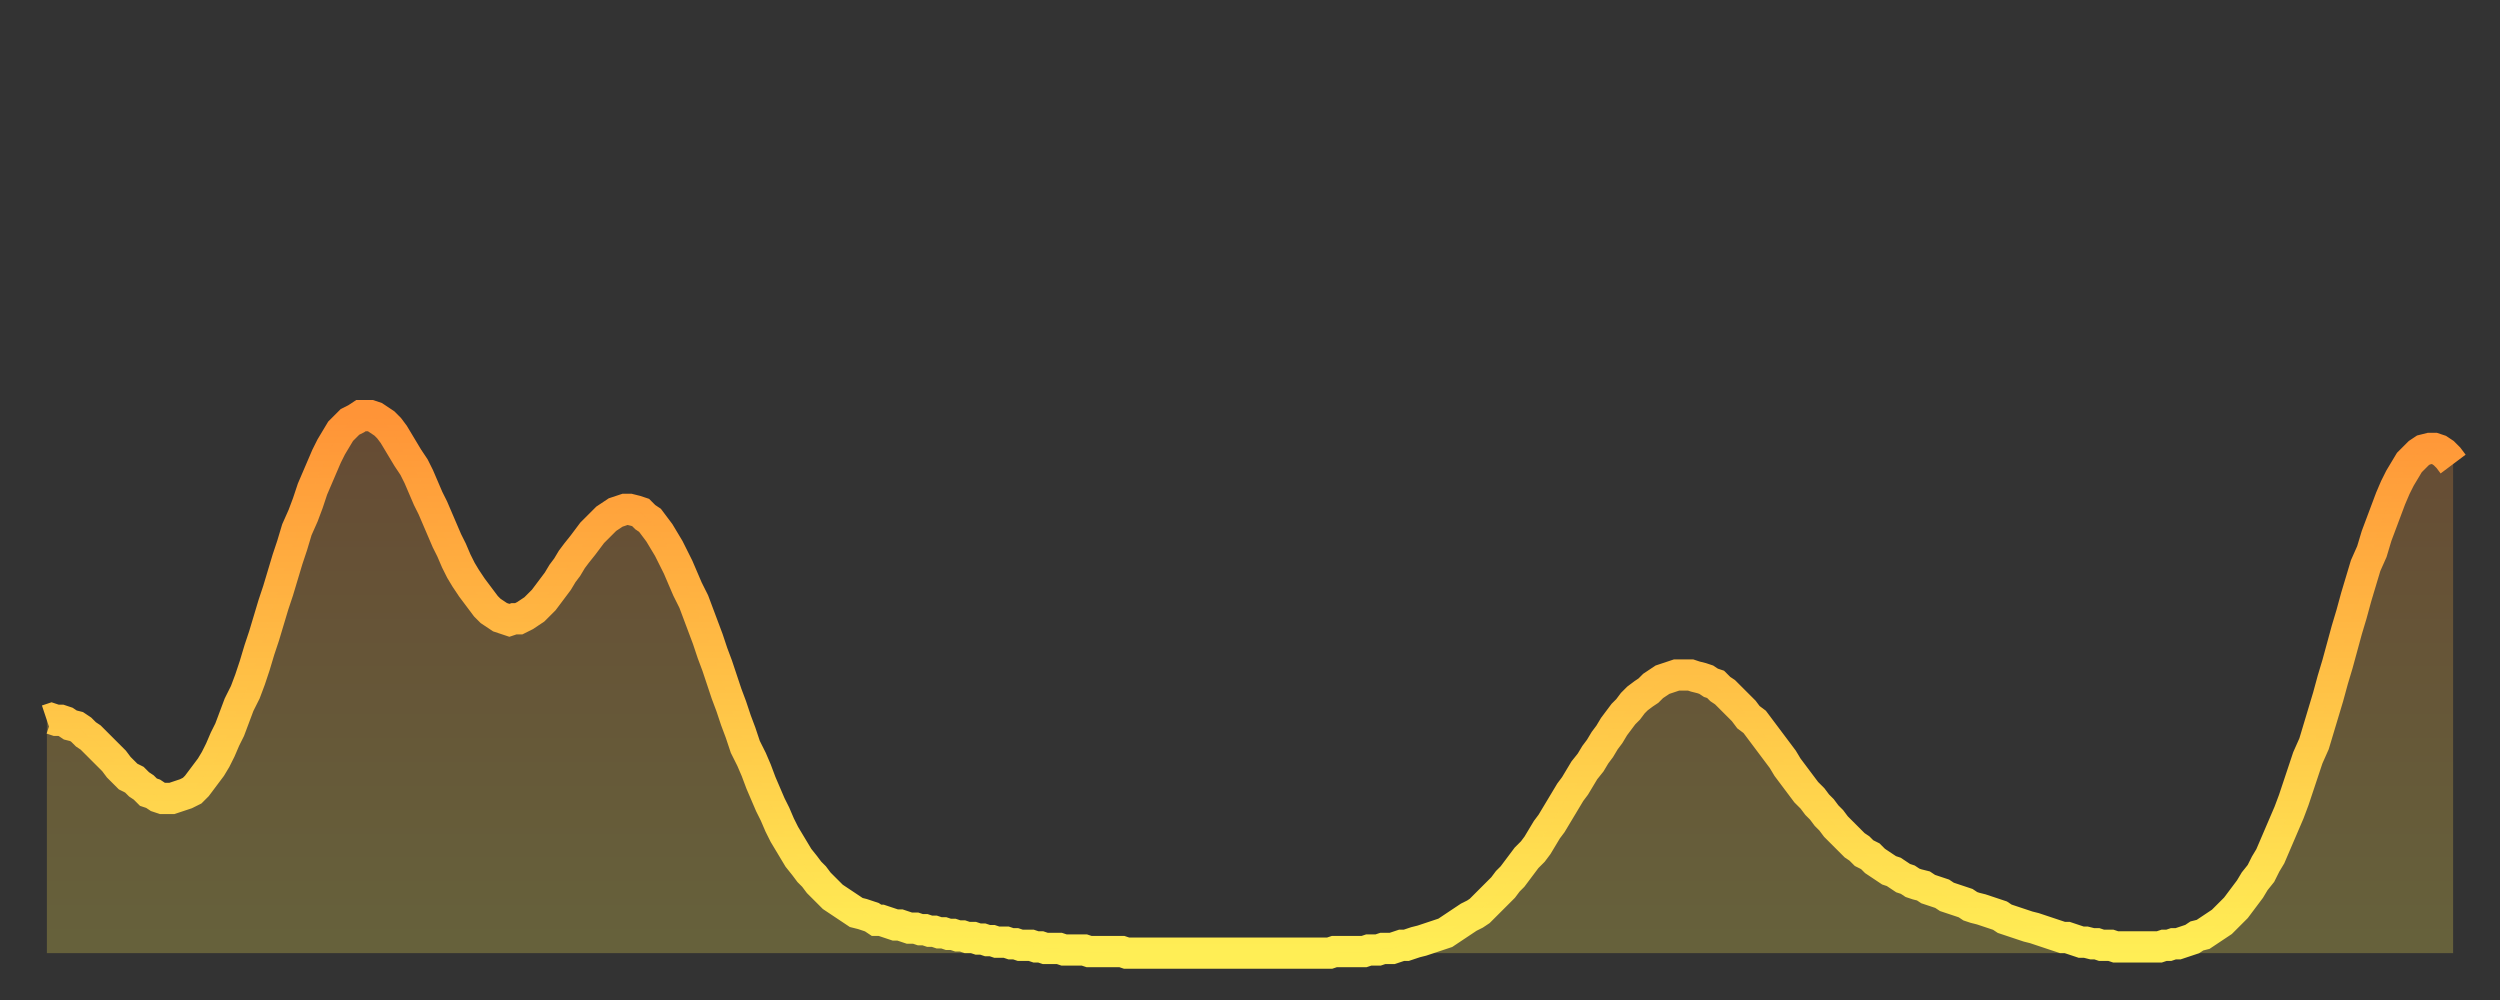
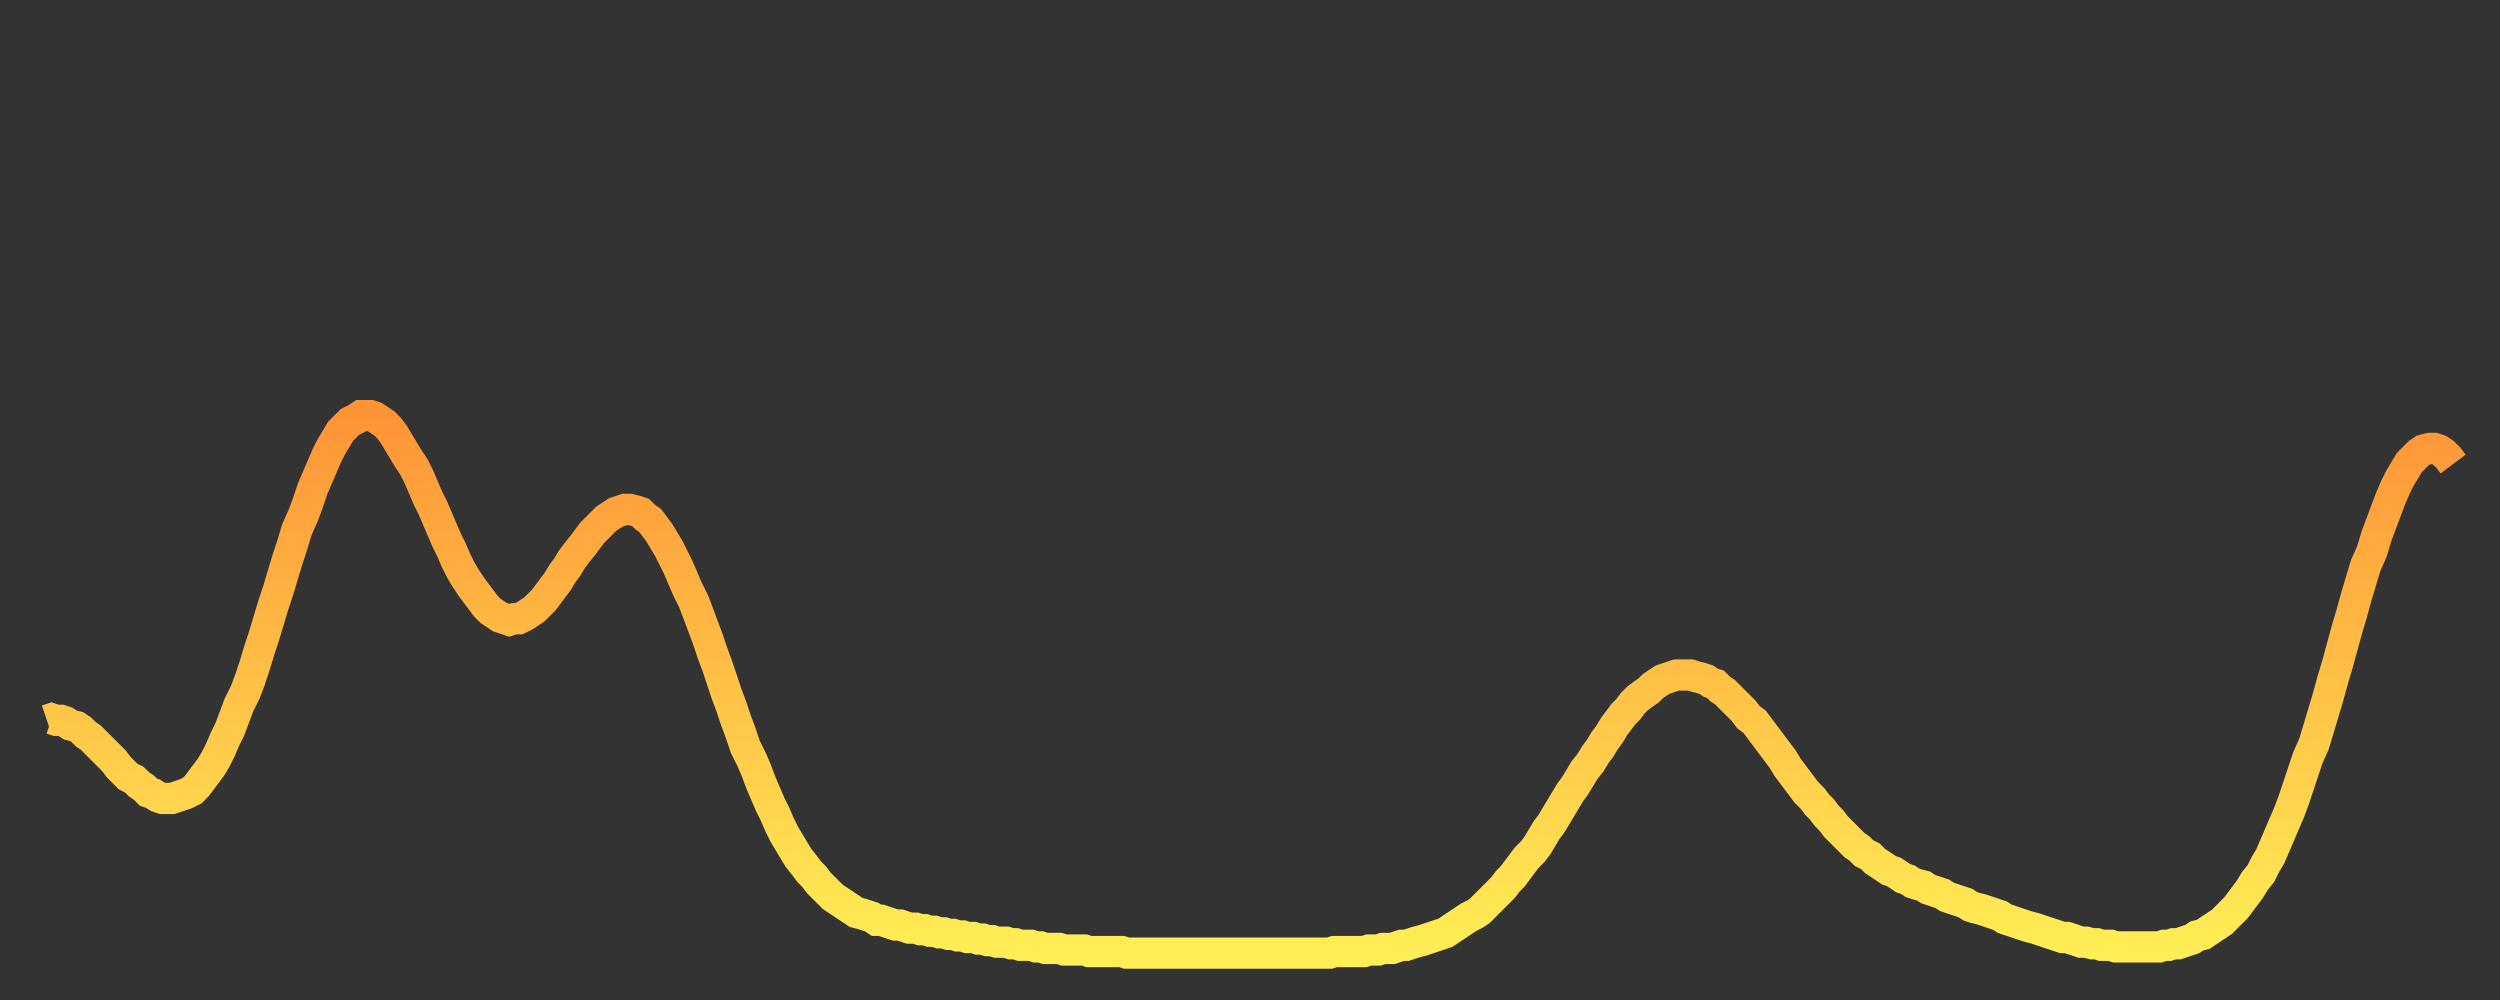
<svg xmlns="http://www.w3.org/2000/svg" baseProfile="full" height="64" version="1.1" width="160">
  <rect width="100%" height="100%" fill="#333333" stroke="none" />
  <defs>
    <linearGradient id="id163448" x1="0" x2="0" y1="0" y2="1">
      <stop offset="0%" stop-color="#ff9437" />
      <stop offset="50%" stop-color="#ffc146" />
      <stop offset="100%" stop-color="#ffee55" />
    </linearGradient>
  </defs>
  <g transform="translate(3,3)">
    <g>
      <path d="M 0.0 43.1 0.3 43.0 0.6 43.1 0.9 43.1 1.2 43.2 1.5 43.4 1.9 43.5 2.2 43.7 2.5 44.0 2.8 44.2 3.1 44.5 3.4 44.8 3.7 45.1 4.0 45.4 4.3 45.7 4.6 46.1 4.9 46.4 5.2 46.7 5.6 46.9 5.9 47.2 6.2 47.4 6.5 47.7 6.8 47.8 7.1 48.0 7.4 48.1 7.7 48.1 8.0 48.1 8.3 48.0 8.6 47.9 8.9 47.8 9.3 47.6 9.6 47.3 9.9 46.9 10.2 46.5 10.5 46.1 10.8 45.6 11.1 45.0 11.4 44.3 11.7 43.7 12.0 42.9 12.3 42.1 12.7 41.3 13.0 40.5 13.3 39.6 13.6 38.6 13.9 37.7 14.2 36.7 14.5 35.7 14.8 34.8 15.1 33.8 15.4 32.8 15.7 31.9 16.0 30.9 16.4 30.0 16.7 29.2 17.0 28.3 17.3 27.6 17.6 26.9 17.9 26.2 18.2 25.6 18.5 25.1 18.8 24.6 19.1 24.3 19.4 24.0 19.8 23.8 20.1 23.6 20.4 23.6 20.7 23.6 21.0 23.7 21.3 23.9 21.6 24.1 21.9 24.4 22.2 24.8 22.5 25.3 22.8 25.8 23.1 26.3 23.5 26.9 23.8 27.5 24.1 28.2 24.4 28.9 24.7 29.5 25.0 30.2 25.3 30.9 25.6 31.6 25.9 32.2 26.2 32.9 26.5 33.5 26.8 34.0 27.2 34.6 27.5 35.0 27.8 35.4 28.1 35.8 28.4 36.1 28.7 36.3 29.0 36.5 29.3 36.6 29.6 36.7 29.9 36.6 30.2 36.6 30.6 36.4 30.9 36.2 31.2 36.0 31.5 35.7 31.8 35.4 32.1 35.0 32.4 34.6 32.7 34.2 33.0 33.7 33.3 33.3 33.6 32.8 33.9 32.4 34.3 31.9 34.6 31.5 34.9 31.1 35.2 30.8 35.5 30.5 35.8 30.2 36.1 30.0 36.4 29.8 36.7 29.7 37.0 29.6 37.3 29.6 37.7 29.7 38.0 29.8 38.3 30.1 38.6 30.3 38.9 30.7 39.2 31.1 39.5 31.6 39.8 32.1 40.1 32.7 40.4 33.3 40.7 34.0 41.0 34.7 41.4 35.5 41.7 36.3 42.0 37.1 42.3 37.9 42.6 38.8 42.9 39.6 43.2 40.5 43.5 41.4 43.8 42.2 44.1 43.1 44.4 43.9 44.7 44.8 45.1 45.6 45.4 46.3 45.7 47.1 46.0 47.8 46.3 48.5 46.6 49.1 46.9 49.8 47.2 50.4 47.5 50.9 47.8 51.4 48.1 51.9 48.5 52.4 48.8 52.8 49.1 53.1 49.4 53.5 49.7 53.8 50.0 54.1 50.3 54.4 50.6 54.6 50.9 54.8 51.2 55.0 51.5 55.2 51.8 55.4 52.2 55.5 52.5 55.6 52.8 55.7 53.1 55.9 53.4 55.9 53.7 56.0 54.0 56.1 54.3 56.2 54.6 56.2 54.9 56.3 55.2 56.4 55.6 56.4 55.9 56.5 56.2 56.5 56.5 56.6 56.8 56.6 57.1 56.7 57.4 56.7 57.7 56.8 58.0 56.8 58.3 56.9 58.6 56.9 58.9 57.0 59.3 57.0 59.6 57.1 59.9 57.1 60.2 57.2 60.5 57.2 60.8 57.3 61.1 57.3 61.4 57.3 61.7 57.4 62.0 57.4 62.3 57.5 62.6 57.5 63.0 57.5 63.3 57.6 63.6 57.6 63.9 57.7 64.2 57.7 64.5 57.7 64.8 57.7 65.1 57.8 65.4 57.8 65.7 57.8 66.0 57.8 66.4 57.8 66.7 57.9 67.0 57.9 67.3 57.9 67.6 57.9 67.9 57.9 68.2 57.9 68.5 57.9 68.8 57.9 69.1 58.0 69.4 58.0 69.7 58.0 70.1 58.0 70.4 58.0 70.7 58.0 71.0 58.0 71.3 58.0 71.6 58.0 71.9 58.0 72.2 58.0 72.5 58.0 72.8 58.0 73.1 58.0 73.5 58.0 73.8 58.0 74.1 58.0 74.4 58.0 74.7 58.0 75.0 58.0 75.3 58.0 75.6 58.0 75.9 58.0 76.2 58.0 76.5 58.0 76.8 58.0 77.2 58.0 77.5 58.0 77.8 58.0 78.1 58.0 78.4 58.0 78.7 58.0 79.0 58.0 79.3 58.0 79.6 58.0 79.9 58.0 80.2 58.0 80.5 58.0 80.9 58.0 81.2 58.0 81.5 58.0 81.8 58.0 82.1 58.0 82.4 57.9 82.7 57.9 83.0 57.9 83.3 57.9 83.6 57.9 83.9 57.9 84.3 57.9 84.6 57.8 84.9 57.8 85.2 57.8 85.5 57.7 85.8 57.7 86.1 57.7 86.4 57.6 86.7 57.5 87.0 57.5 87.3 57.4 87.6 57.3 88.0 57.2 88.3 57.1 88.6 57.0 88.9 56.9 89.2 56.8 89.5 56.7 89.8 56.5 90.1 56.3 90.4 56.1 90.7 55.9 91.0 55.7 91.4 55.5 91.7 55.3 92.0 55.0 92.3 54.7 92.6 54.4 92.9 54.1 93.2 53.8 93.5 53.4 93.8 53.1 94.1 52.7 94.4 52.3 94.7 51.9 95.1 51.5 95.4 51.1 95.7 50.6 96.0 50.1 96.3 49.7 96.6 49.2 96.9 48.7 97.2 48.2 97.5 47.7 97.8 47.3 98.1 46.8 98.4 46.3 98.8 45.8 99.1 45.3 99.4 44.9 99.7 44.4 100.0 44.0 100.3 43.5 100.6 43.1 100.9 42.7 101.2 42.4 101.5 42.0 101.8 41.7 102.2 41.4 102.5 41.2 102.8 40.9 103.1 40.7 103.4 40.5 103.7 40.4 104.0 40.3 104.3 40.2 104.6 40.2 104.9 40.2 105.2 40.2 105.5 40.3 105.9 40.4 106.2 40.5 106.5 40.7 106.8 40.8 107.1 41.1 107.4 41.3 107.7 41.6 108.0 41.9 108.3 42.2 108.6 42.5 108.9 42.9 109.3 43.2 109.6 43.6 109.9 44.0 110.2 44.4 110.5 44.8 110.8 45.2 111.1 45.6 111.4 46.1 111.7 46.5 112.0 46.9 112.3 47.3 112.6 47.7 113.0 48.1 113.3 48.5 113.6 48.8 113.9 49.2 114.2 49.5 114.5 49.9 114.8 50.2 115.1 50.5 115.4 50.8 115.7 51.1 116.0 51.3 116.3 51.6 116.7 51.8 117.0 52.1 117.3 52.3 117.6 52.5 117.9 52.7 118.2 52.8 118.5 53.0 118.8 53.2 119.1 53.3 119.4 53.5 119.7 53.6 120.1 53.7 120.4 53.9 120.7 54.0 121.0 54.1 121.3 54.2 121.6 54.4 121.9 54.5 122.2 54.6 122.5 54.7 122.8 54.8 123.1 55.0 123.4 55.1 123.8 55.2 124.1 55.3 124.4 55.4 124.7 55.5 125.0 55.6 125.3 55.8 125.6 55.9 125.9 56.0 126.2 56.1 126.5 56.2 126.8 56.3 127.2 56.4 127.5 56.5 127.8 56.6 128.1 56.7 128.4 56.8 128.7 56.9 129.0 57.0 129.3 57.0 129.6 57.1 129.9 57.2 130.2 57.3 130.5 57.3 130.9 57.4 131.2 57.4 131.5 57.5 131.8 57.5 132.1 57.5 132.4 57.6 132.7 57.6 133.0 57.6 133.3 57.6 133.6 57.6 133.9 57.6 134.2 57.6 134.6 57.6 134.9 57.6 135.2 57.6 135.5 57.5 135.8 57.5 136.1 57.4 136.4 57.4 136.7 57.3 137.0 57.2 137.3 57.1 137.6 56.9 138.0 56.8 138.3 56.6 138.6 56.4 138.9 56.2 139.2 56.0 139.5 55.7 139.8 55.4 140.1 55.1 140.4 54.7 140.7 54.3 141.0 53.9 141.3 53.4 141.7 52.9 142.0 52.3 142.3 51.8 142.6 51.1 142.9 50.4 143.2 49.7 143.5 49.0 143.8 48.2 144.1 47.3 144.4 46.4 144.7 45.5 145.1 44.6 145.4 43.6 145.7 42.6 146.0 41.6 146.3 40.5 146.6 39.5 146.9 38.4 147.2 37.3 147.5 36.3 147.8 35.2 148.1 34.2 148.4 33.2 148.8 32.3 149.1 31.3 149.4 30.5 149.7 29.7 150.0 28.9 150.3 28.2 150.6 27.6 150.9 27.1 151.2 26.6 151.5 26.3 151.8 26.0 152.1 25.8 152.5 25.7 152.8 25.7 153.1 25.8 153.4 26.0 153.7 26.3 154.0 26.7" fill="none" id="graph-curve" opacity="1" stroke="url(#id163448)" stroke-width="2" />
-       <path d="M 0 58 L 0.0 43.1 0.3 43.0 0.6 43.1 0.9 43.1 1.2 43.2 1.5 43.4 1.9 43.5 2.2 43.7 2.5 44.0 2.8 44.2 3.1 44.5 3.4 44.8 3.7 45.1 4.0 45.4 4.3 45.7 4.6 46.1 4.9 46.4 5.2 46.7 5.6 46.9 5.9 47.2 6.2 47.4 6.5 47.7 6.8 47.8 7.1 48.0 7.4 48.1 7.7 48.1 8.0 48.1 8.3 48.0 8.6 47.9 8.9 47.8 9.3 47.6 9.6 47.3 9.9 46.9 10.2 46.5 10.5 46.1 10.8 45.6 11.1 45.0 11.4 44.3 11.7 43.7 12.0 42.9 12.3 42.1 12.7 41.3 13.0 40.5 13.3 39.6 13.6 38.6 13.9 37.7 14.2 36.7 14.5 35.7 14.8 34.8 15.1 33.8 15.4 32.8 15.7 31.9 16.0 30.9 16.4 30.0 16.7 29.2 17.0 28.3 17.3 27.6 17.6 26.9 17.9 26.2 18.2 25.6 18.5 25.1 18.8 24.6 19.1 24.3 19.4 24.0 19.8 23.8 20.1 23.6 20.4 23.6 20.7 23.6 21.0 23.7 21.3 23.9 21.6 24.1 21.9 24.4 22.2 24.8 22.5 25.3 22.8 25.8 23.1 26.3 23.5 26.9 23.8 27.5 24.1 28.2 24.4 28.9 24.7 29.5 25.0 30.2 25.3 30.9 25.6 31.6 25.9 32.2 26.2 32.9 26.5 33.5 26.8 34.0 27.2 34.6 27.5 35.0 27.8 35.4 28.1 35.8 28.4 36.1 28.7 36.3 29.0 36.5 29.3 36.6 29.6 36.7 29.9 36.6 30.2 36.6 30.6 36.4 30.9 36.2 31.2 36.0 31.5 35.7 31.8 35.4 32.1 35.0 32.4 34.6 32.7 34.2 33.0 33.7 33.3 33.3 33.6 32.8 33.9 32.4 34.3 31.9 34.6 31.5 34.9 31.1 35.2 30.8 35.5 30.5 35.8 30.2 36.1 30.0 36.4 29.8 36.7 29.7 37.0 29.6 37.3 29.6 37.7 29.7 38.0 29.8 38.3 30.1 38.6 30.3 38.9 30.7 39.2 31.1 39.5 31.6 39.8 32.1 40.1 32.7 40.4 33.3 40.7 34.0 41.0 34.7 41.4 35.5 41.7 36.3 42.0 37.1 42.3 37.9 42.6 38.8 42.9 39.6 43.2 40.5 43.5 41.4 43.8 42.2 44.1 43.1 44.4 43.9 44.7 44.8 45.1 45.6 45.4 46.3 45.7 47.1 46.0 47.8 46.3 48.5 46.6 49.1 46.9 49.8 47.2 50.4 47.5 50.9 47.8 51.4 48.1 51.9 48.5 52.4 48.8 52.8 49.1 53.1 49.4 53.5 49.7 53.8 50.0 54.1 50.3 54.4 50.6 54.6 50.9 54.8 51.2 55.0 51.5 55.2 51.8 55.4 52.2 55.5 52.5 55.6 52.8 55.7 53.1 55.9 53.4 55.9 53.7 56.0 54.0 56.1 54.3 56.2 54.6 56.2 54.9 56.3 55.2 56.4 55.6 56.4 55.9 56.5 56.2 56.5 56.5 56.6 56.8 56.6 57.1 56.7 57.4 56.7 57.7 56.8 58.0 56.8 58.3 56.9 58.6 56.9 58.9 57.0 59.3 57.0 59.6 57.1 59.9 57.1 60.2 57.2 60.5 57.2 60.8 57.3 61.1 57.3 61.4 57.3 61.7 57.4 62.0 57.4 62.3 57.5 62.6 57.5 63.0 57.5 63.3 57.6 63.6 57.6 63.9 57.7 64.2 57.7 64.5 57.7 64.8 57.7 65.1 57.8 65.4 57.8 65.7 57.8 66.0 57.8 66.4 57.8 66.7 57.9 67.0 57.9 67.3 57.9 67.6 57.9 67.9 57.9 68.2 57.9 68.5 57.9 68.8 57.9 69.1 58.0 69.4 58.0 69.7 58.0 70.1 58.0 70.4 58.0 70.7 58.0 71.0 58.0 71.3 58.0 71.6 58.0 71.9 58.0 72.2 58.0 72.5 58.0 72.8 58.0 73.1 58.0 73.5 58.0 73.8 58.0 74.1 58.0 74.4 58.0 74.7 58.0 75.0 58.0 75.3 58.0 75.6 58.0 75.9 58.0 76.2 58.0 76.5 58.0 76.8 58.0 77.2 58.0 77.5 58.0 77.8 58.0 78.1 58.0 78.4 58.0 78.7 58.0 79.0 58.0 79.3 58.0 79.6 58.0 79.9 58.0 80.2 58.0 80.5 58.0 80.9 58.0 81.2 58.0 81.5 58.0 81.8 58.0 82.1 58.0 82.4 57.9 82.7 57.9 83.0 57.9 83.3 57.9 83.6 57.9 83.9 57.9 84.3 57.9 84.6 57.8 84.9 57.8 85.2 57.8 85.5 57.7 85.8 57.7 86.1 57.7 86.4 57.6 86.7 57.5 87.0 57.5 87.3 57.4 87.6 57.3 88.0 57.2 88.3 57.1 88.6 57.0 88.9 56.9 89.2 56.8 89.5 56.7 89.8 56.5 90.1 56.3 90.4 56.1 90.7 55.9 91.0 55.7 91.4 55.5 91.7 55.3 92.0 55.0 92.3 54.7 92.6 54.4 92.9 54.1 93.2 53.8 93.5 53.4 93.8 53.1 94.1 52.7 94.4 52.3 94.7 51.9 95.1 51.5 95.4 51.1 95.7 50.6 96.0 50.1 96.3 49.7 96.6 49.2 96.9 48.7 97.2 48.2 97.5 47.7 97.8 47.3 98.1 46.8 98.4 46.3 98.8 45.8 99.1 45.3 99.4 44.9 99.7 44.4 100.0 44.0 100.3 43.5 100.6 43.1 100.9 42.7 101.2 42.4 101.5 42.0 101.8 41.7 102.2 41.4 102.5 41.2 102.8 40.9 103.1 40.7 103.4 40.5 103.7 40.4 104.0 40.3 104.3 40.2 104.6 40.2 104.9 40.2 105.2 40.2 105.5 40.3 105.9 40.4 106.2 40.5 106.5 40.7 106.8 40.8 107.1 41.1 107.4 41.3 107.7 41.6 108.0 41.9 108.3 42.2 108.6 42.5 108.9 42.9 109.3 43.2 109.6 43.6 109.9 44.0 110.2 44.4 110.5 44.8 110.8 45.2 111.1 45.6 111.4 46.1 111.7 46.5 112.0 46.9 112.3 47.3 112.6 47.7 113.0 48.1 113.3 48.5 113.6 48.8 113.9 49.2 114.2 49.5 114.5 49.9 114.8 50.2 115.1 50.5 115.4 50.8 115.7 51.1 116.0 51.3 116.3 51.6 116.7 51.8 117.0 52.1 117.3 52.3 117.6 52.5 117.9 52.7 118.2 52.8 118.5 53.0 118.8 53.2 119.1 53.3 119.4 53.5 119.7 53.6 120.1 53.7 120.4 53.9 120.7 54.0 121.0 54.1 121.3 54.2 121.6 54.4 121.9 54.5 122.2 54.6 122.5 54.7 122.8 54.8 123.1 55.0 123.4 55.1 123.8 55.2 124.1 55.3 124.4 55.4 124.7 55.5 125.0 55.6 125.3 55.8 125.6 55.9 125.9 56.0 126.2 56.1 126.5 56.2 126.8 56.3 127.2 56.4 127.5 56.5 127.8 56.6 128.1 56.7 128.4 56.8 128.7 56.9 129.0 57.0 129.3 57.0 129.6 57.1 129.9 57.2 130.2 57.3 130.5 57.3 130.9 57.4 131.2 57.4 131.5 57.5 131.8 57.5 132.1 57.5 132.4 57.6 132.7 57.6 133.0 57.6 133.3 57.6 133.6 57.6 133.9 57.6 134.2 57.6 134.6 57.6 134.9 57.6 135.2 57.6 135.5 57.5 135.8 57.5 136.1 57.4 136.4 57.4 136.7 57.3 137.0 57.2 137.3 57.1 137.6 56.9 138.0 56.8 138.3 56.6 138.6 56.4 138.9 56.2 139.2 56.0 139.5 55.7 139.8 55.4 140.1 55.1 140.4 54.7 140.7 54.3 141.0 53.9 141.3 53.4 141.7 52.9 142.0 52.3 142.3 51.8 142.6 51.1 142.9 50.4 143.2 49.7 143.5 49.0 143.8 48.2 144.1 47.3 144.4 46.4 144.7 45.5 145.1 44.6 145.4 43.6 145.7 42.6 146.0 41.6 146.3 40.5 146.6 39.5 146.9 38.4 147.2 37.3 147.5 36.3 147.8 35.2 148.1 34.2 148.4 33.2 148.8 32.3 149.1 31.3 149.4 30.5 149.7 29.7 150.0 28.9 150.3 28.2 150.6 27.6 150.9 27.1 151.2 26.6 151.5 26.3 151.8 26.0 152.1 25.8 152.5 25.7 152.8 25.7 153.1 25.8 153.4 26.0 153.7 26.3 154.0 26.7 154 58" fill="url(#id163448)" fill-opacity=".25" id="graph-shadow" />
    </g>
  </g>
</svg>